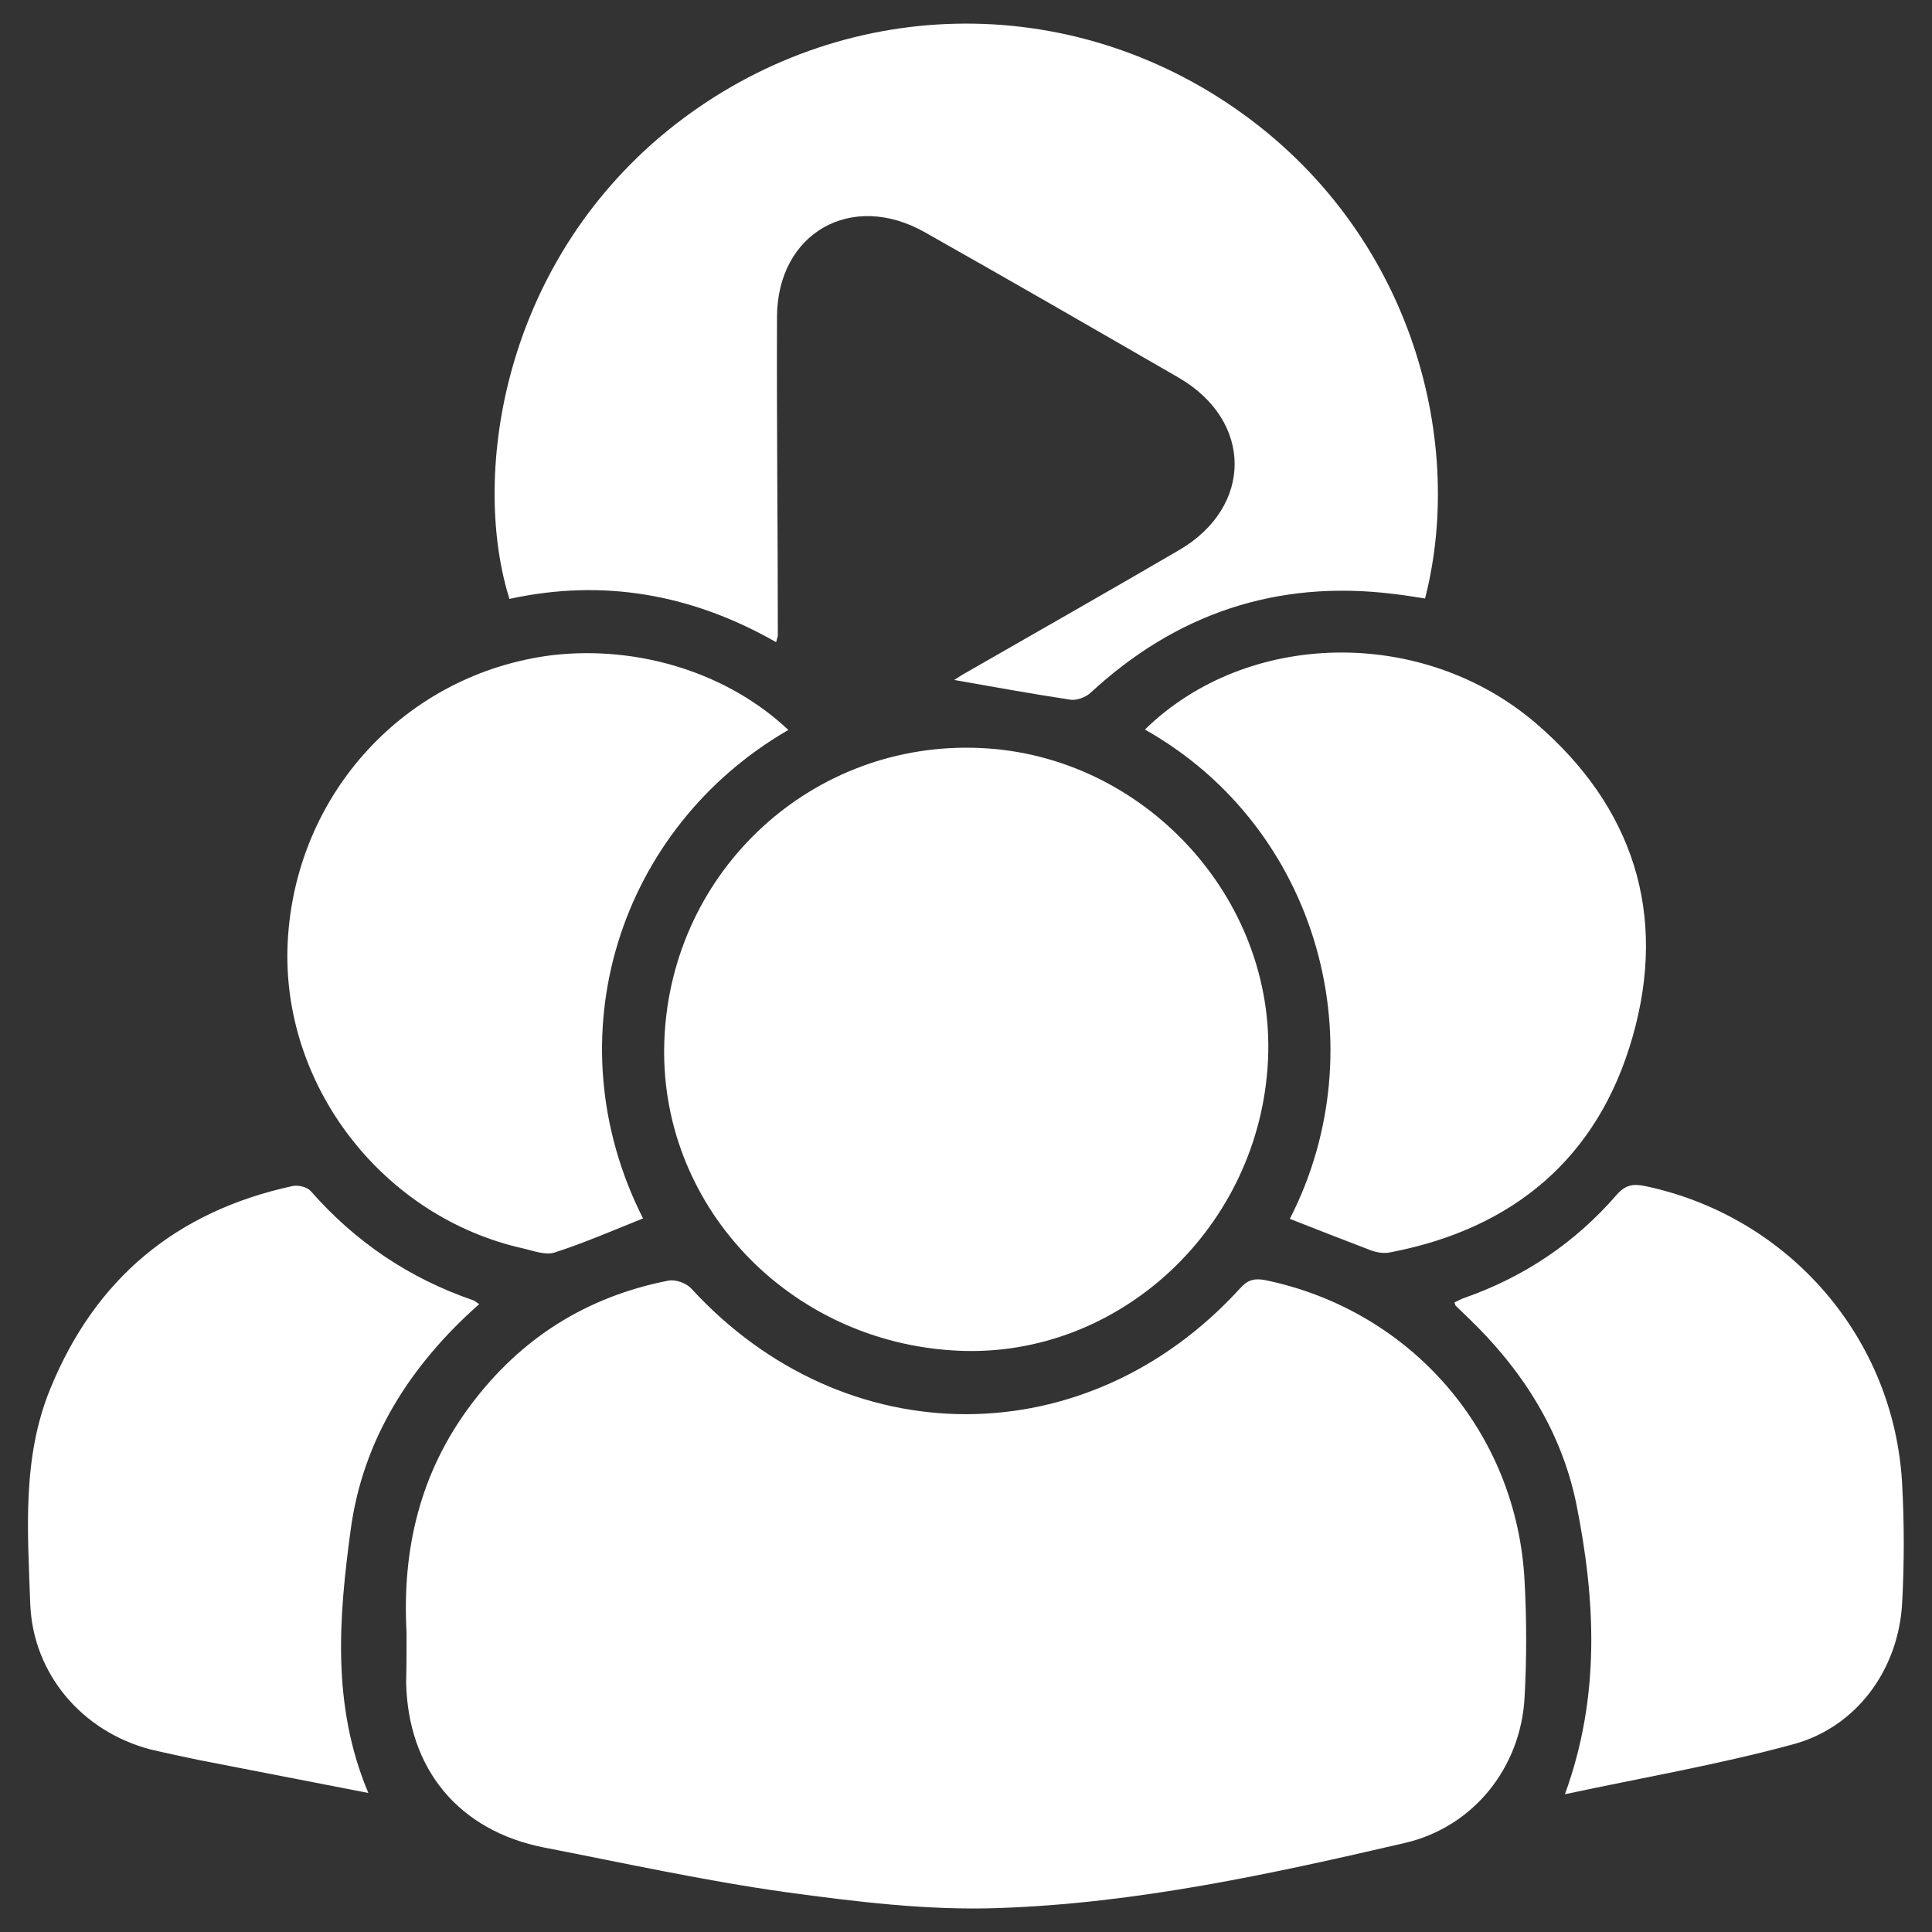
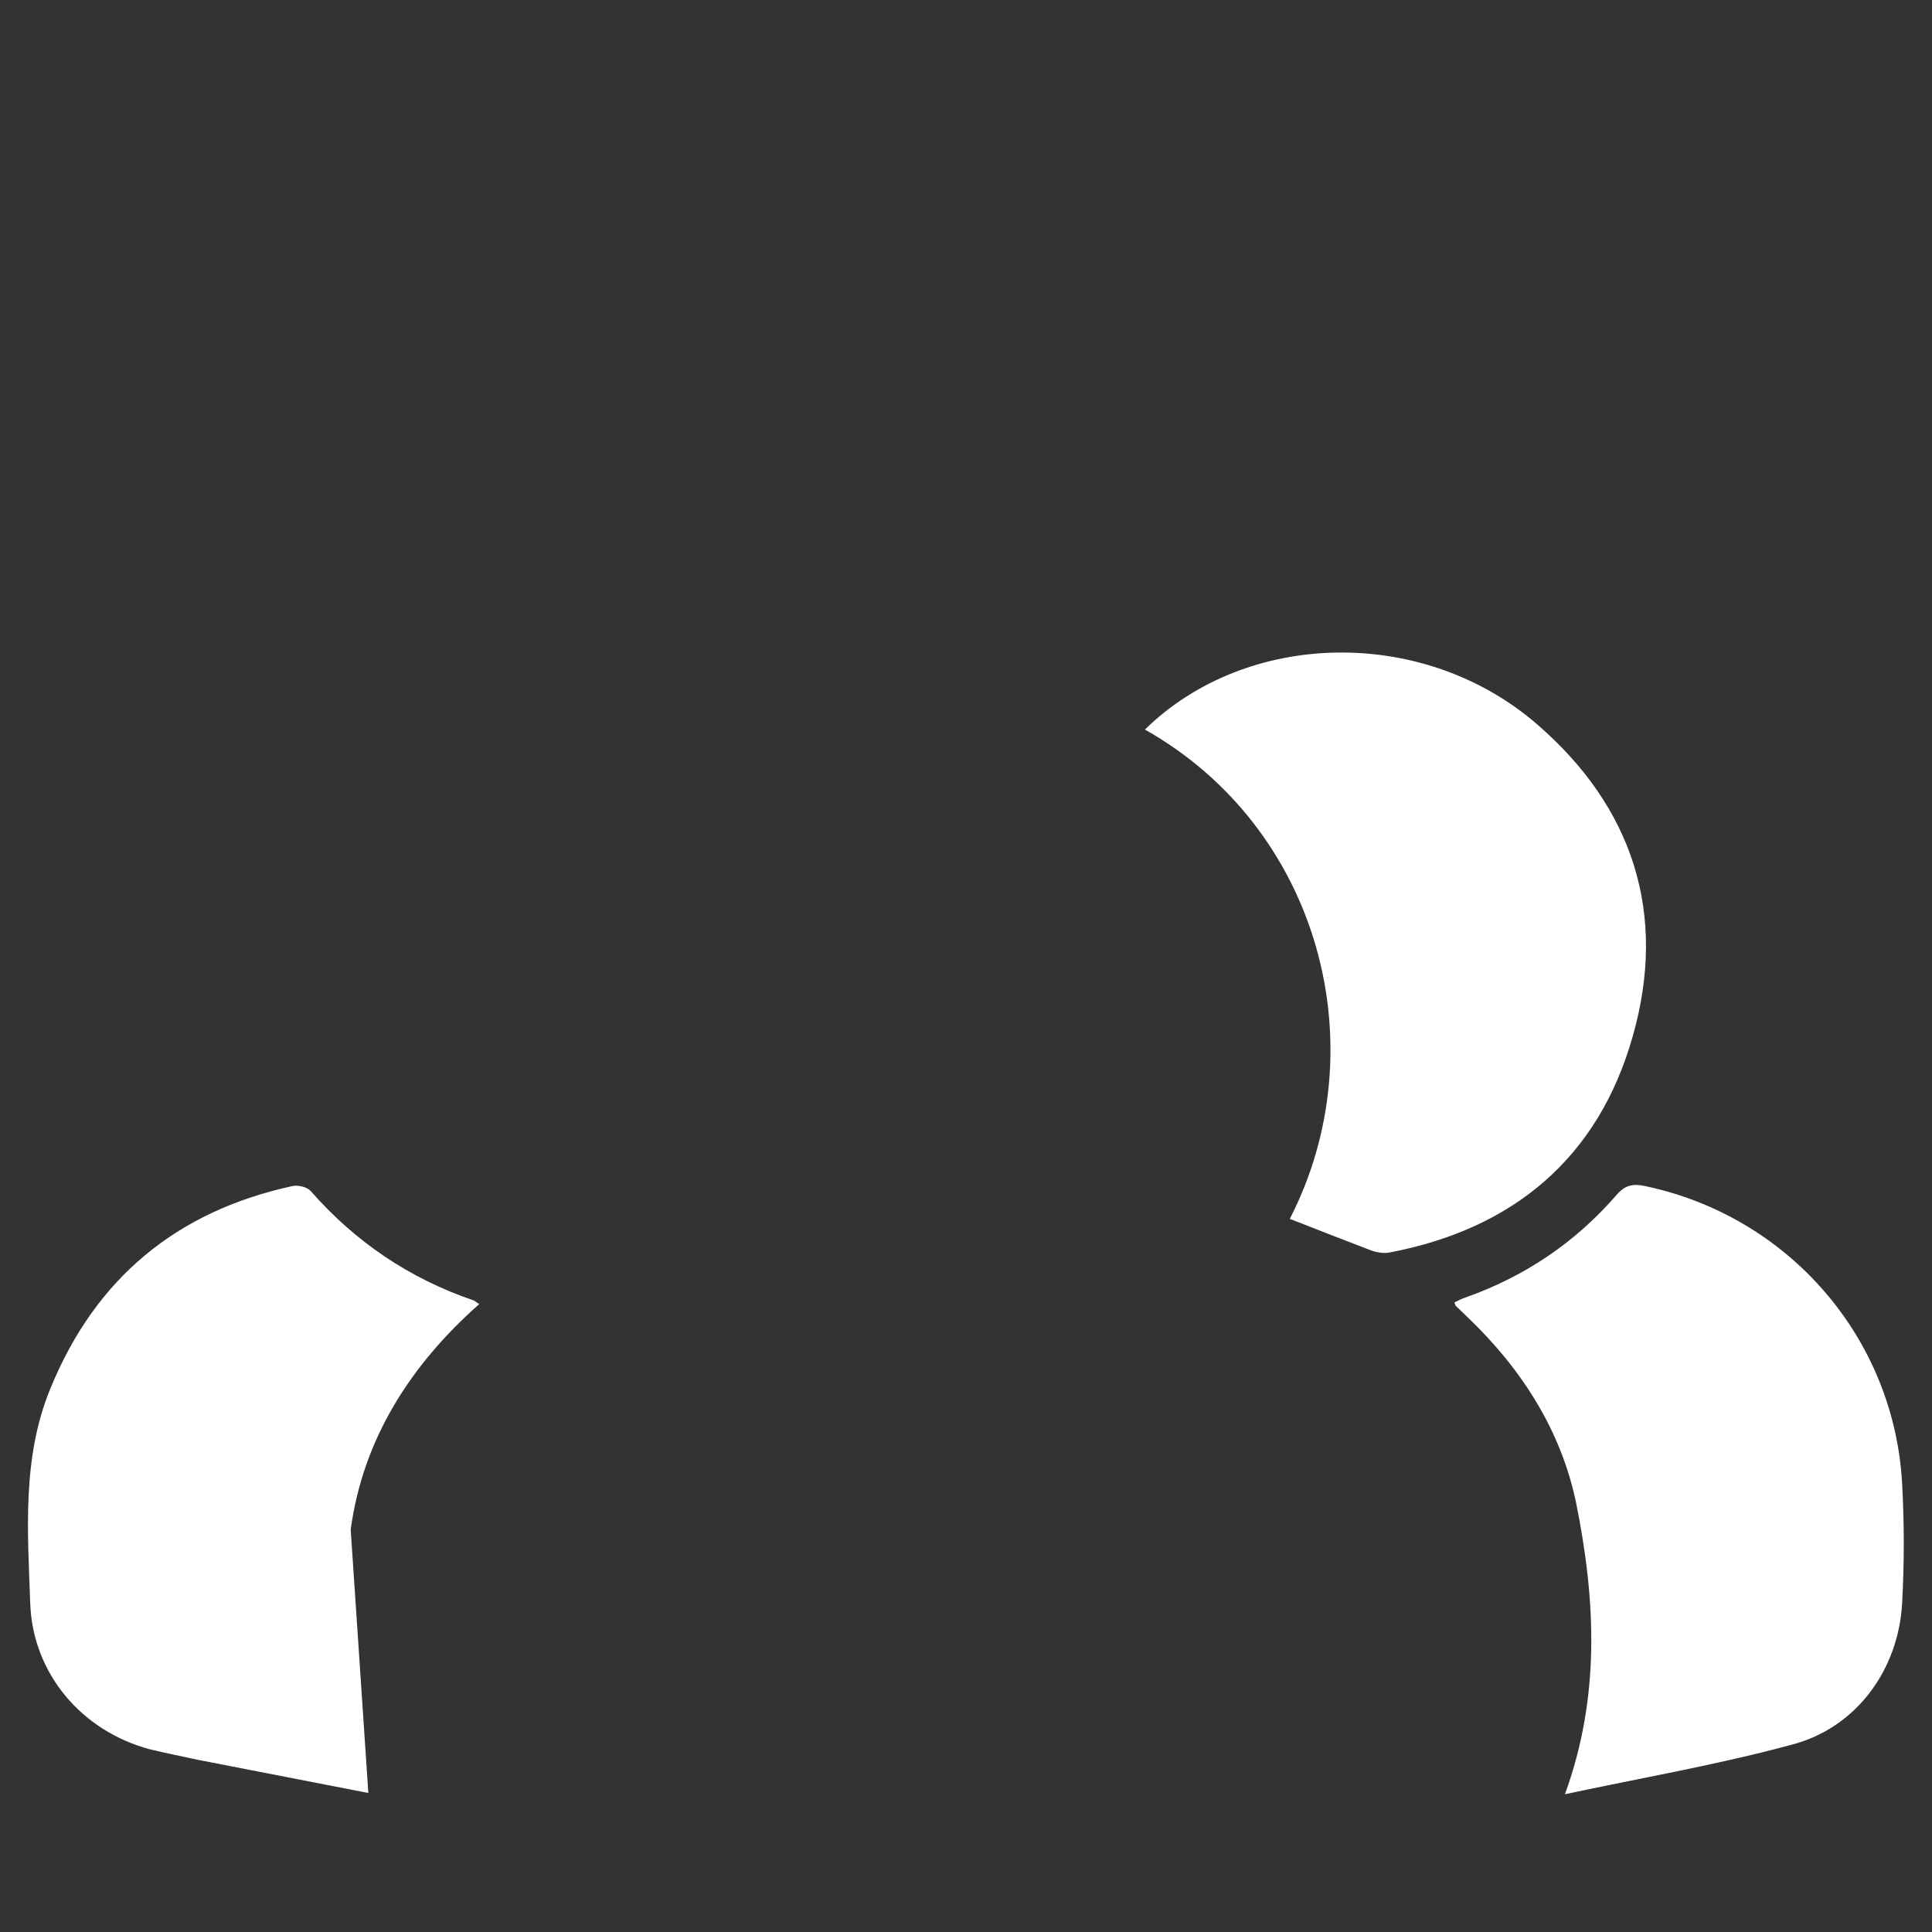
<svg xmlns="http://www.w3.org/2000/svg" version="1.1" id="Layer_1" x="0px" y="0px" viewBox="0 0 46 46" style="enable-background:new 0 0 46 46;" xml:space="preserve">
  <rect x="0" y="0" width="46" height="46" fill="#333333" stroke="none" />
  <style type="text/css">
	.st0{fill:#FFFFFF;}
</style>
  <g>
-     <path class="st0" d="M9.68,38.87c-0.11-1.98,0.32-3.81,1.53-5.42c1.19-1.59,2.76-2.58,4.71-2.96c0.17-0.03,0.42,0.06,0.54,0.19   c3.66,3.99,9.43,3.99,13.07-0.01c0.18-0.2,0.34-0.24,0.6-0.19c3.47,0.72,5.99,3.62,6.17,7.17c0.05,0.92,0.05,1.84,0,2.76   c-0.09,1.68-1.22,3.09-2.85,3.47c-3.19,0.74-6.4,1.44-9.68,1.55c-1.68,0.06-3.39-0.15-5.07-0.38c-1.93-0.27-3.83-0.69-5.74-1.06   c-2.04-0.4-3.25-1.87-3.29-3.94C9.68,39.65,9.68,39.26,9.68,38.87z" />
-     <path class="st0" d="M18.48,15.29c-2-1.14-4.11-1.52-6.35-1.03c-0.89-2.83-0.24-7.73,3.56-10.98C19.55,0,24.98-0.35,29.2,2.44   c4.35,2.88,5.72,7.95,4.73,11.81c-0.25-0.04-0.5-0.08-0.76-0.11C30.4,13.8,28,14.61,25.96,16.5c-0.11,0.1-0.32,0.18-0.47,0.16   c-0.93-0.14-1.86-0.31-2.77-0.47c0.05-0.03,0.16-0.11,0.29-0.18c1.69-0.97,3.38-1.93,5.06-2.91c1.77-1.03,1.77-3.08-0.01-4.11   c-2.01-1.16-4.02-2.32-6.04-3.46c-1.75-0.99-3.51,0.02-3.52,2.01c-0.01,2.53,0.02,5.05,0.02,7.58   C18.52,15.16,18.5,15.2,18.48,15.29z" />
-     <path class="st0" d="M22.81,32.16c-4.05-0.19-7.17-3.51-6.99-7.44c0.18-4.01,3.53-7.09,7.52-6.91c3.9,0.17,7.04,3.58,6.85,7.44   C30,29.21,26.66,32.34,22.81,32.16z" />
-     <path class="st0" d="M18.77,17.38c-4.03,2.33-5.64,7.32-3.46,11.63c-0.7,0.28-1.39,0.58-2.1,0.81c-0.21,0.07-0.49-0.03-0.73-0.09   c-3.37-0.74-5.8-3.9-5.63-7.3c0.18-3.54,2.81-6.39,6.29-6.83C15.2,15.36,17.33,16.02,18.77,17.38z" />
    <path class="st0" d="M30.71,29.02c2.09-4.07,0.73-9.29-3.45-11.65c2.42-2.37,6.61-2.47,9.32-0.14c2.3,1.98,3.13,4.53,2.29,7.46   c-0.82,2.88-2.84,4.57-5.78,5.13c-0.14,0.03-0.31,0-0.45-0.05C32.01,29.53,31.37,29.28,30.71,29.02z" />
-     <path class="st0" d="M8.77,42.69c-1.38-0.27-2.72-0.53-4.06-0.79c-0.38-0.08-0.76-0.16-1.14-0.25c-1.62-0.43-2.79-1.8-2.85-3.47   c-0.06-1.72-0.2-3.47,0.48-5.12c1.07-2.62,3-4.22,5.76-4.82c0.14-0.03,0.35,0.02,0.44,0.12c1.06,1.21,2.35,2.08,3.87,2.6   c0.04,0.01,0.07,0.05,0.14,0.09c-1.64,1.45-2.77,3.22-3.06,5.37C8.07,38.49,7.89,40.6,8.77,42.69z" />
+     <path class="st0" d="M8.77,42.69c-1.38-0.27-2.72-0.53-4.06-0.79c-0.38-0.08-0.76-0.16-1.14-0.25c-1.62-0.43-2.79-1.8-2.85-3.47   c-0.06-1.72-0.2-3.47,0.48-5.12c1.07-2.62,3-4.22,5.76-4.82c0.14-0.03,0.35,0.02,0.44,0.12c1.06,1.21,2.35,2.08,3.87,2.6   c0.04,0.01,0.07,0.05,0.14,0.09c-1.64,1.45-2.77,3.22-3.06,5.37z" />
    <path class="st0" d="M37.26,42.72c0.85-2.33,0.73-4.63,0.27-6.92c-0.36-1.75-1.31-3.22-2.6-4.45c-0.09-0.09-0.18-0.17-0.27-0.26   c-0.01-0.01-0.01-0.03-0.03-0.08c0.09-0.04,0.17-0.09,0.27-0.12c1.41-0.5,2.61-1.31,3.59-2.44c0.21-0.24,0.39-0.27,0.68-0.21   c3.42,0.72,5.94,3.62,6.12,7.11c0.05,0.93,0.05,1.87,0,2.8c-0.08,1.6-1.09,2.99-2.63,3.39C40.89,42.02,39.08,42.33,37.26,42.72z" />
  </g>
</svg>